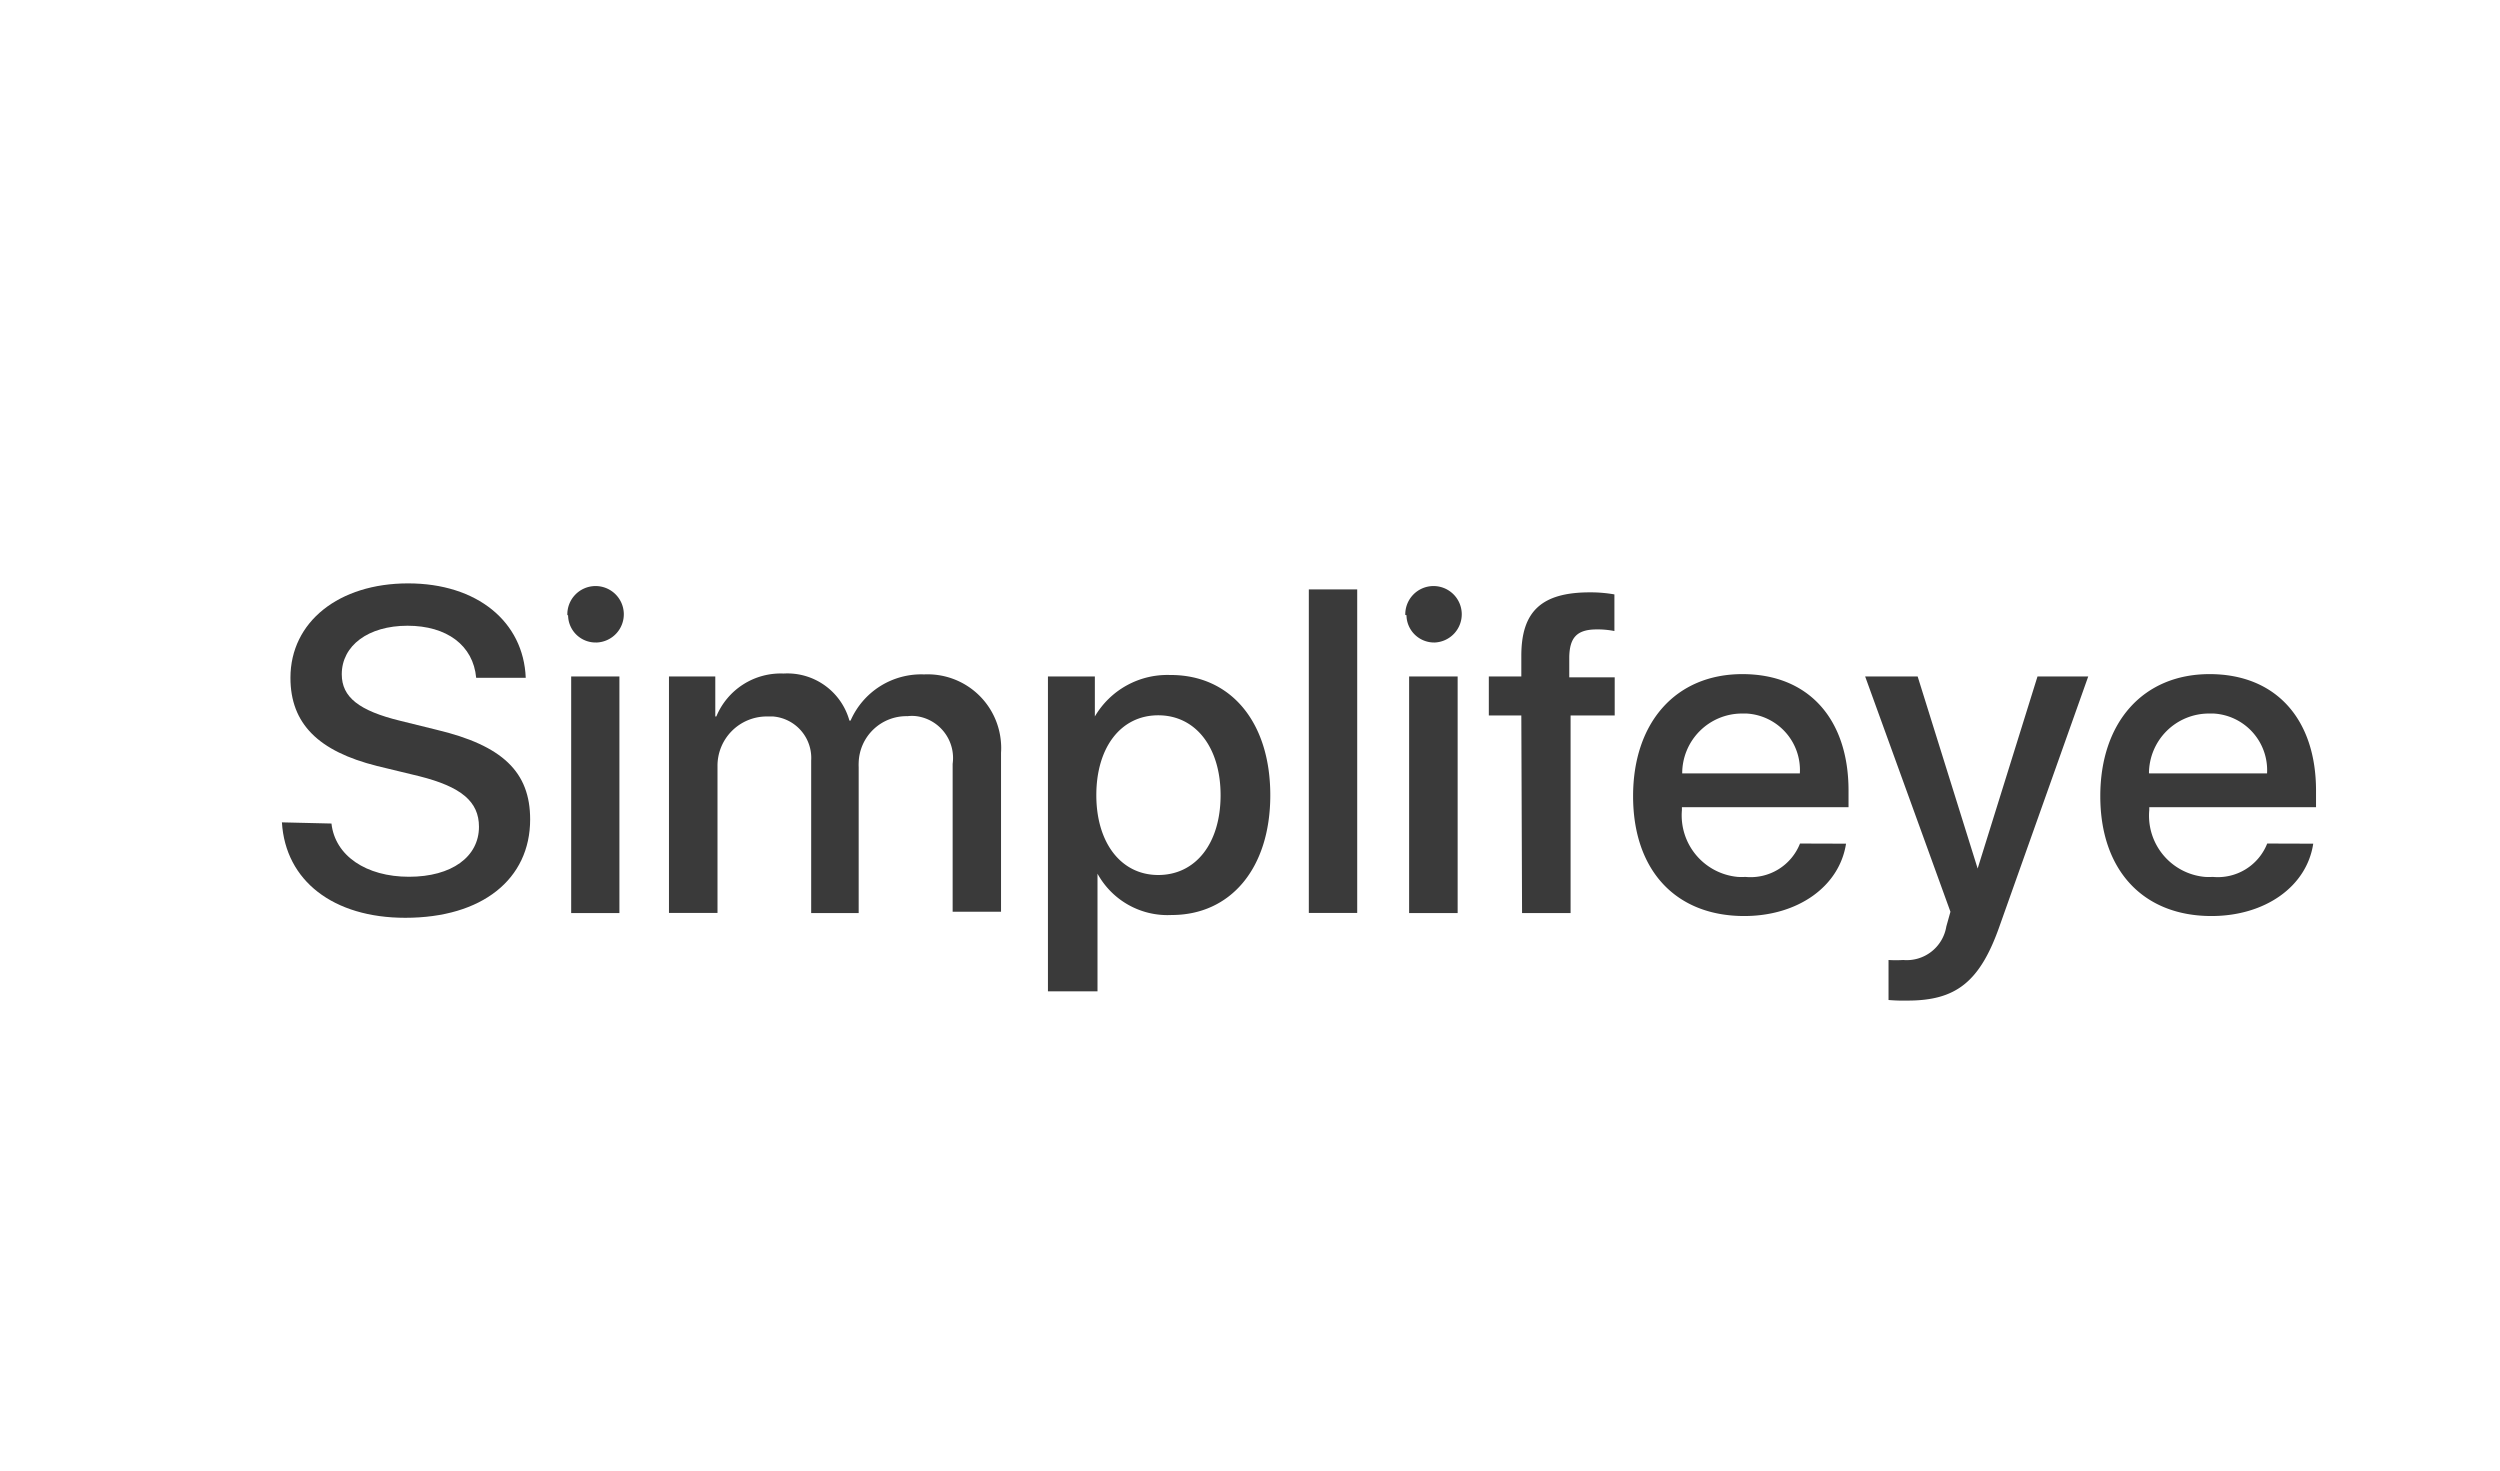
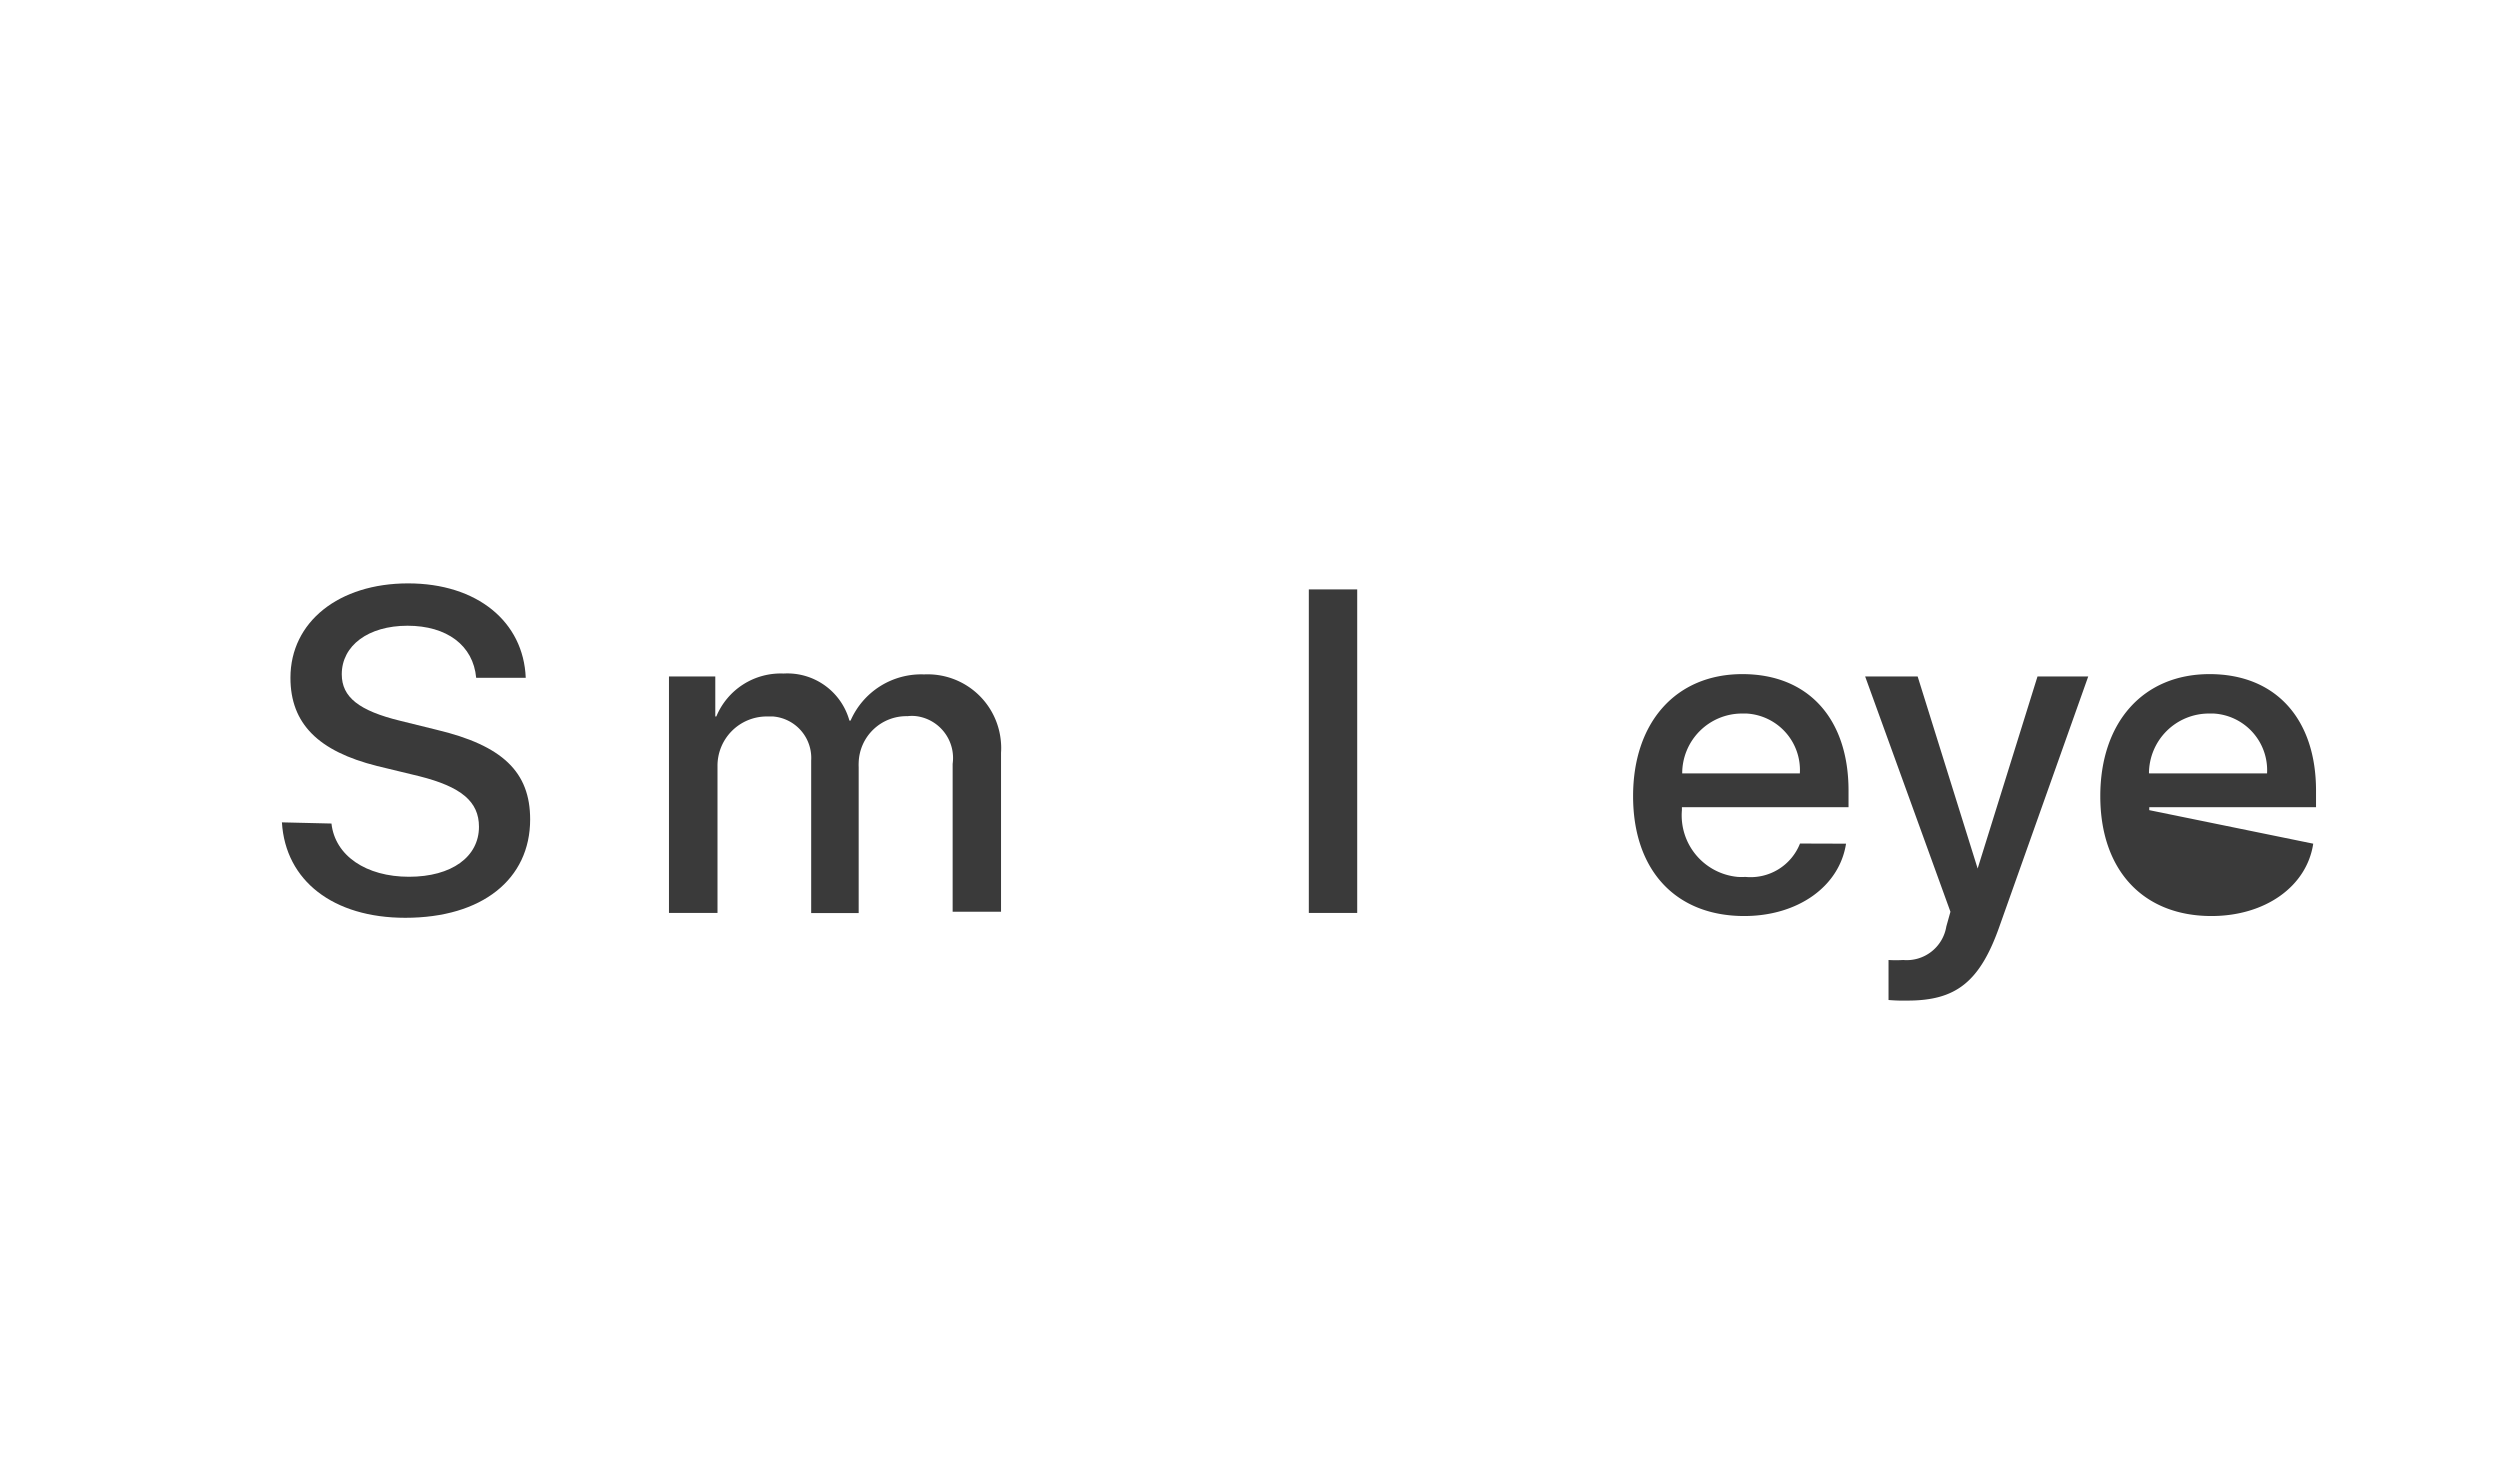
<svg xmlns="http://www.w3.org/2000/svg" id="Layer_1" data-name="Layer 1" viewBox="0 0 170 100">
  <defs>
    <style>.cls-1{fill:#3a3a3a;}</style>
  </defs>
  <path class="cls-1" d="M22.54,56c.24,2.19,2.36,3.62,5.27,3.62s4.76-1.36,4.76-3.4c0-1.71-1.2-2.72-4.07-3.44l-2.85-.69c-4-1-5.9-2.88-5.9-6,0-3.81,3.3-6.42,8-6.42s7.85,2.61,8,6.42H32.38c-.2-2.21-2-3.54-4.67-3.54s-4.47,1.35-4.47,3.3c0,1.55,1.16,2.48,4,3.17l2.43.6c4.51,1.07,6.38,2.88,6.38,6.1,0,4.07-3.27,6.69-8.49,6.69-4.89,0-8.15-2.51-8.39-6.49Z" />
-   <path class="cls-1" d="M38.58,41.82a1.92,1.92,0,1,1,2,1.87h-.05a1.87,1.87,0,0,1-1.9-1.84ZM38.84,46h3.28V62.09H38.84Z" />
  <path class="cls-1" d="M45.49,46h3.15v2.72h.07a4.74,4.74,0,0,1,4.57-2.92A4.38,4.38,0,0,1,57.76,49h.08a5.24,5.24,0,0,1,5-3.14,5,5,0,0,1,5.23,4.69,4.42,4.42,0,0,1,0,.63V62H64.78V51.94a2.87,2.87,0,0,0-2.46-3.24,2.49,2.49,0,0,0-.61,0,3.25,3.25,0,0,0-3.32,3.17,2.81,2.81,0,0,0,0,.29v9.93H55.16V51.72a2.83,2.83,0,0,0-2.6-3h-.43a3.35,3.35,0,0,0-3.34,3.36v10h-3.3Z" />
-   <path class="cls-1" d="M86.38,54.07c0,5-2.72,8.15-6.7,8.15a5.43,5.43,0,0,1-5.05-2.81h0v8H71.26V46h3.19v2.72h0a5.71,5.71,0,0,1,5.12-2.82C83.69,45.88,86.38,49.1,86.38,54.07Zm-3.38,0c0-3.24-1.69-5.43-4.24-5.43s-4.21,2.19-4.21,5.43,1.68,5.43,4.21,5.43S83,57.37,83,54.07Z" />
  <path class="cls-1" d="M89,40.08h3.29v22H89Z" />
-   <path class="cls-1" d="M95.56,41.82a1.92,1.92,0,1,1,2,1.87h0a1.88,1.88,0,0,1-1.92-1.86ZM95.82,46h3.3V62.09h-3.3Z" />
-   <path class="cls-1" d="M103.45,48.65h-2.21V46h2.21V44.59c0-3,1.36-4.31,4.66-4.31a9.34,9.34,0,0,1,1.67.14v2.49a5.92,5.92,0,0,0-1.19-.11c-1.36,0-1.86.55-1.88,1.9v1.36h3.09v2.59h-3V62.09h-3.3Z" />
  <path class="cls-1" d="M125.53,57.37c-.45,2.92-3.29,4.92-6.92,4.92-4.67,0-7.56-3.12-7.56-8.15s2.92-8.3,7.43-8.3,7.22,3.06,7.22,7.92v1.13H114.37v.2a4.2,4.2,0,0,0,3.8,4.54,4.56,4.56,0,0,0,.52,0,3.61,3.61,0,0,0,3.71-2.27Zm-11.14-4.78h8a3.85,3.85,0,0,0-3.63-4.07c-.1,0-.2,0-.31,0A4.07,4.07,0,0,0,114.39,52.59Z" />
  <path class="cls-1" d="M128.42,68V65.28a8.34,8.34,0,0,0,1,0A2.73,2.73,0,0,0,132.35,63l.28-1-5.8-16h3.57l4.08,13.06h0L138.55,46H142l-6,16.89c-1.35,3.9-3,5.15-6.29,5.15A11.9,11.9,0,0,1,128.42,68Z" />
-   <path class="cls-1" d="M157.3,57.37c-.44,2.92-3.28,4.92-6.92,4.92-4.65,0-7.56-3.12-7.56-8.15s2.92-8.3,7.43-8.3,7.24,3.06,7.24,7.92v1.13H146.15v.2a4.18,4.18,0,0,0,3.79,4.54,4.69,4.69,0,0,0,.53,0,3.61,3.61,0,0,0,3.7-2.27Zm-11.14-4.78h8a3.86,3.86,0,0,0-3.64-4.07c-.1,0-.2,0-.3,0a4.08,4.08,0,0,0-4.09,4.06Z" />
+   <path class="cls-1" d="M157.3,57.37c-.44,2.92-3.28,4.92-6.92,4.92-4.65,0-7.56-3.12-7.56-8.15s2.92-8.3,7.43-8.3,7.24,3.06,7.24,7.92v1.13H146.15v.2Zm-11.14-4.78h8a3.86,3.86,0,0,0-3.64-4.07c-.1,0-.2,0-.3,0a4.08,4.08,0,0,0-4.09,4.06Z" />
</svg>